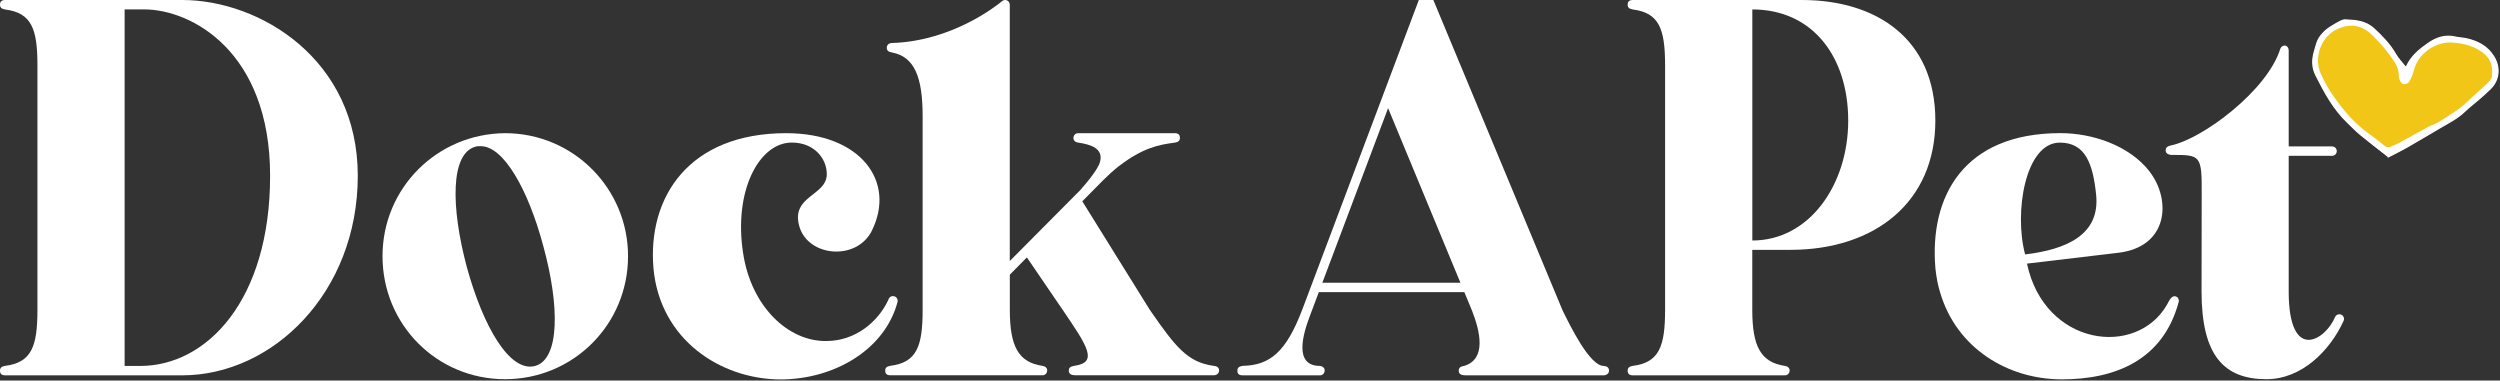
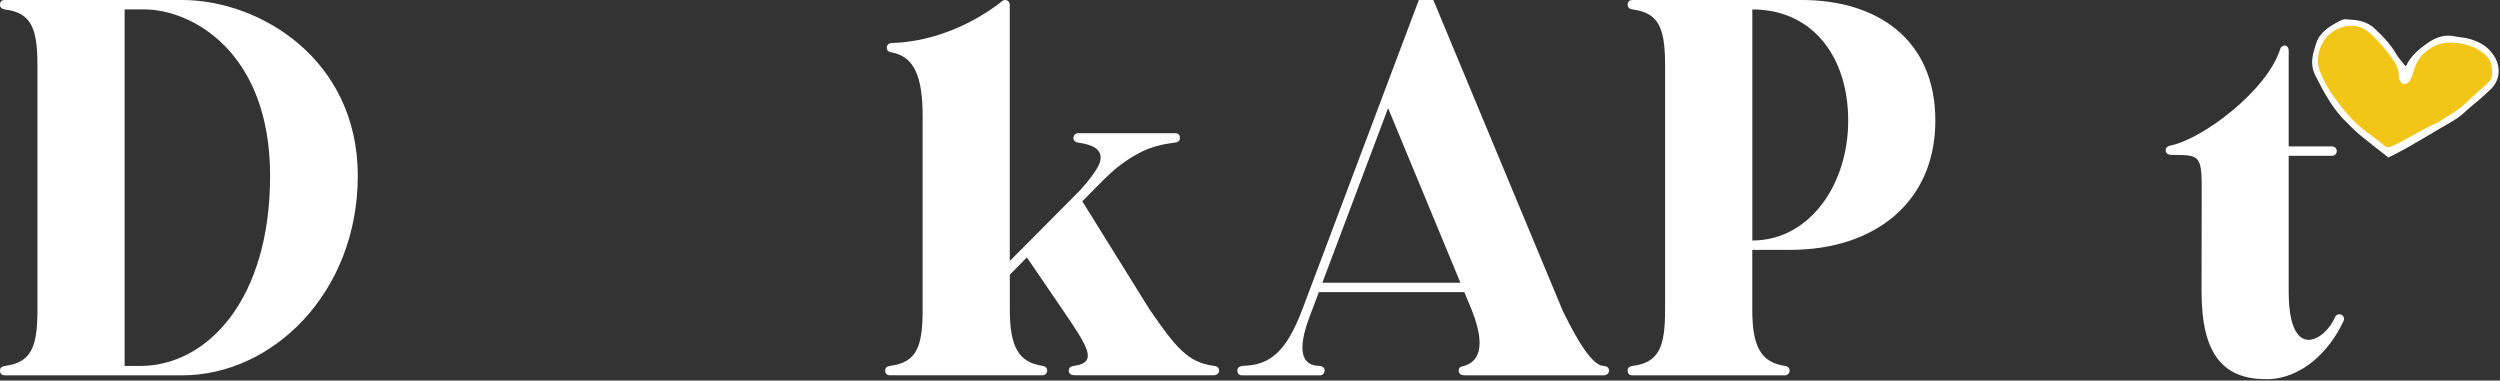
<svg xmlns="http://www.w3.org/2000/svg" fill="none" viewBox="0 0 1130 172" height="172" width="1130">
  <rect x="0" y="0" width="1130" height="172" fill="#333333" stroke="none" />
  <path stroke-miterlimit="10" stroke-width="0.552" stroke="white" fill="white" d="M1079.55 70.822C1074.84 67.111 1070.8 64.04 1066.89 60.815C1064.86 59.137 1063.05 57.215 1061.13 55.381C1054.74 49.307 1050.66 41.686 1046.77 33.976C1045.02 30.508 1045.04 26.93 1046.11 23.307C1046.83 20.899 1047.25 18.425 1048.91 16.282C1050.17 14.648 1051.56 13.344 1053.26 12.284C1054.57 11.467 1055.89 10.627 1057.26 9.921C1058.12 9.479 1059.14 8.926 1060.07 8.993C1064.68 9.258 1069.19 9.435 1073.01 12.991C1076.77 16.459 1080.21 19.994 1082.77 24.456C1083.97 26.532 1085.69 28.277 1087.17 30.177C1087.41 30.111 1087.72 30.088 1087.79 29.978C1089.89 25.361 1093.66 22.291 1097.66 19.53C1101.31 17.011 1105.33 15.664 1109.88 16.768C1111.49 17.144 1113.19 17.166 1114.8 17.519C1119.91 18.668 1124.28 20.899 1127.17 25.56C1130.16 30.354 1129.71 36.075 1125.74 40.029C1124.02 41.752 1122.16 43.342 1120.33 44.955C1118.25 46.766 1116.02 48.423 1114.03 50.345C1110.78 53.482 1106.83 55.448 1103.01 57.679C1098.15 60.506 1093.33 63.444 1088.43 66.227C1085.38 67.972 1082.2 69.519 1079.55 70.888V70.822ZM1081.23 66.338C1082.53 65.741 1083.86 65.189 1085.12 64.504C1089.29 62.229 1093.42 59.865 1097.6 57.612C1099.14 56.773 1100.93 56.309 1102.41 55.359C1106.96 52.465 1111.69 49.859 1115.58 45.993C1118.56 43.055 1121.83 40.404 1124.86 37.489C1125.69 36.693 1126.49 35.478 1126.62 34.374C1127.11 30.597 1126.36 27.04 1123.35 24.367C1119.2 20.678 1114.19 19.375 1108.73 18.955C1100.64 18.315 1092.6 24.058 1090.75 31.922C1090.35 33.623 1089.58 35.258 1088.72 36.782C1088.38 37.378 1087.28 37.798 1086.53 37.776C1086.02 37.776 1085.36 36.958 1085.05 36.362C1084.7 35.699 1084.5 34.86 1084.52 34.109C1084.59 31.414 1083.44 29.139 1082 26.996C1079.35 23.042 1076.26 19.463 1072.88 16.084C1068.19 11.378 1063.2 10.031 1057 12.593C1048.69 16.017 1045.53 26.024 1048.62 33.115C1050.3 36.936 1052.36 40.692 1054.81 44.071C1058.94 49.793 1063.45 55.271 1069.17 59.578C1071.71 61.5 1074.34 63.334 1076.77 65.388C1078.18 66.559 1079.42 67.442 1081.23 66.316V66.338Z" />
  <path stroke-miterlimit="10" stroke-width="0.552" stroke="white" fill="#F1C616" d="M1081.23 66.337C1079.42 67.463 1078.18 66.602 1076.77 65.409C1074.31 63.355 1071.71 61.521 1069.17 59.6C1063.45 55.292 1058.94 49.836 1054.81 44.093C1052.36 40.713 1050.3 36.958 1048.62 33.136C1045.53 26.023 1048.69 16.038 1057 12.615C1063.23 10.052 1068.2 11.4 1072.88 16.105C1076.26 19.507 1079.35 23.085 1082 27.017C1083.44 29.138 1084.56 31.413 1084.52 34.13C1084.52 34.881 1084.7 35.721 1085.05 36.383C1085.36 36.98 1086.02 37.797 1086.53 37.797C1087.28 37.797 1088.36 37.377 1088.72 36.803C1089.58 35.301 1090.35 33.644 1090.75 31.943C1092.6 24.079 1100.65 18.336 1108.73 18.976C1114.19 19.396 1119.2 20.721 1123.35 24.388C1126.36 27.039 1127.11 30.596 1126.62 34.395C1126.49 35.5 1125.69 36.715 1124.86 37.51C1121.83 40.426 1118.56 43.076 1115.58 46.014C1111.69 49.858 1106.96 52.487 1102.41 55.38C1100.93 56.33 1099.17 56.794 1097.6 57.634C1093.42 59.887 1089.29 62.25 1085.12 64.526C1083.86 65.21 1082.53 65.74 1081.23 66.359V66.337Z" />
  <path fill="white" d="M82.351 0.002C117.385 0.002 161.719 26.709 161.719 79.459C161.719 132.21 123.283 169.652 82.351 169.652H2.342C0.839 169.652 0 169.033 0 167.531C0 166.228 0.729 165.632 2.342 165.367C14.182 163.842 16.921 156.752 16.921 140.096V29.559C16.943 12.903 14.182 5.812 2.342 4.288C0.729 4.023 0 3.426 0 2.123C0 0.621 0.862 0.002 2.342 0.002H82.329H82.351ZM56.329 165.411H63.353C93.594 165.411 122.09 135.545 122.09 79.459C122.09 23.373 86.658 4.244 65.076 4.244H56.329V165.411Z" />
-   <path fill="white" d="M283.876 115.797C283.876 146.656 259.135 171.397 228.276 171.397C197.417 171.397 172.897 146.656 172.897 115.797C172.897 84.937 197.638 60.418 228.276 60.197C259.135 60.197 283.876 85.158 283.876 115.797ZM214.934 66.294C203.558 69.364 203.756 93.486 210.98 120.634C218.424 147.783 230.463 168.481 241.861 165.41C253.017 162.34 253.017 138.35 245.572 111.224C238.791 85.821 227.635 65.874 217.121 66.073C216.237 66.073 215.597 66.073 214.934 66.294Z" />
-   <path fill="white" d="M394.126 104.2C387.278 118.05 365.343 116.172 361.322 102.41C357.236 88.383 373.825 88.626 373.715 78.576C373.626 71.573 367.971 64.438 357.898 64.438C343.01 64.438 331.501 86.462 335.897 114.493C339.542 138.549 356.22 154.366 373.494 154.145C386.593 154.145 396.931 145.485 401.57 135.457C401.857 134.308 403.006 133.623 404.154 133.91C405.303 134.198 405.988 135.368 405.679 136.517C399.935 158.121 377.006 171.507 352.663 171.507C325.471 171.353 298.433 153.416 295.384 121.496C292.535 88.869 311.576 60.197 355.358 60.197C389.067 60.197 405.06 82.088 394.104 104.2H394.126Z" />
  <path fill="white" d="M454.409 0.002C454.74 0.002 455.072 0.112 455.403 0.311C455.955 0.642 456.419 1.283 456.419 2.233V117.983L488.295 85.909C492.536 81.182 496.468 75.924 497.197 73.251C498.876 67.155 493.177 65.321 487.345 64.46C486.262 64.349 485.18 63.664 485.18 62.317C485.202 61.367 485.975 60.196 487.279 60.196H530.972C532.474 60.196 533.314 60.815 533.314 62.317C533.314 63.62 532.585 64.217 530.972 64.482C523.705 65.409 516.614 66.779 505.746 75.085C503.404 76.896 500.864 79.216 498.478 81.601L489.2 90.99L519.728 140.073C531.193 156.596 536.627 163.753 548.6 165.366C549.748 165.476 551.03 165.874 551.03 167.508C551.03 168.79 549.881 169.629 548.578 169.629H486.24C484.738 169.629 483.082 169.342 483.082 167.508C483.082 165.984 484.164 165.609 485.6 165.344C496.38 163.819 491.763 156.817 480.342 140.073L464.151 116.349L456.441 124.146V140.073C456.441 156.596 460.329 163.753 471.175 165.366C472.258 165.476 473.34 166.161 473.34 167.508C473.318 168.458 472.545 169.629 471.241 169.629H402.454C400.952 169.629 400.112 169.011 400.112 167.508C400.112 166.205 400.841 165.609 402.454 165.344C414.294 163.819 417.033 156.729 417.033 140.073V52.531C417.033 35.014 413.432 25.692 403.227 23.726C402.078 23.505 400.819 23.218 400.819 21.561C400.819 20.28 401.813 19.463 403.161 19.441C430.596 18.579 450.764 2.321 452.863 0.576C453.327 0.178 453.879 -0.02 454.431 0.002H454.409Z" />
  <path fill="white" d="M645.021 0.002H647.871L706.188 140.074L706.321 140.383C709.568 146.922 718.47 165.389 724.854 165.389C726.003 165.499 727.284 165.897 727.284 167.531C727.284 168.813 726.135 169.652 724.832 169.652H662.494C660.992 169.652 659.336 169.365 659.336 167.531C659.336 166.007 660.418 165.632 661.854 165.367C671.949 162.274 669.055 149.904 665.322 140.339L661.876 132.033H596.115L592.161 142.548C589.024 150.743 584.562 165.389 596.601 165.389C597.683 165.499 598.765 166.184 598.765 167.531C598.743 168.481 597.97 169.652 596.667 169.652H561.633C560.13 169.652 559.291 169.033 559.291 167.531C559.291 166.228 560.02 165.632 561.633 165.367C574.135 165.146 581.403 158.938 588.648 139.875L641.31 0.002H645.044H645.021ZM597.705 127.792H660.109L627.416 48.887L597.705 127.792Z" />
  <path fill="white" d="M814.428 0.002C848.203 0.002 874.777 17.564 874.777 54.52C874.777 91.476 847.297 112.837 809.546 112.925H809.502H792.029V140.096C792.029 156.619 795.916 163.776 806.763 165.389C807.845 165.499 808.927 166.184 808.927 167.531C808.905 168.481 808.132 169.652 806.829 169.652H738.041C736.539 169.652 735.7 169.033 735.7 167.531C735.7 166.228 736.429 165.632 738.041 165.367C749.881 163.842 752.62 156.752 752.62 140.096V29.559C752.62 12.903 749.881 5.812 738.041 4.288C736.429 4.023 735.7 3.426 735.7 2.123C735.7 0.621 736.561 0.002 738.041 0.002L814.428 0.002ZM792.051 108.706C818.006 108.706 835.391 83.281 835.391 54.542C835.391 25.803 819.42 4.266 792.051 4.266V108.728V108.706Z" />
-   <path fill="white" d="M971.553 77.493C981.45 90.15 980.301 111.644 957.327 114.272C943.61 115.885 929.892 117.541 916.196 119.154C924.082 156.397 965.633 161.831 979.506 137.687C980.345 136.163 981.582 133.071 983.747 134.109C984.608 134.506 985.028 135.545 984.763 136.495C977.783 162.538 956.444 171.463 931.946 171.463C907.449 171.463 884.453 157.369 877.009 132.43C875.905 128.94 875.264 125.428 874.822 121.473C871.973 88.847 887.524 60.174 931.306 60.174C945.841 60.174 962.408 65.741 971.575 77.471L971.553 77.493ZM915.357 115.001C934.001 112.77 949.309 106.143 947.453 88.029C945.995 73.804 942.483 64.46 931.041 64.46C915.423 64.46 910.254 95.96 915.357 115.001Z" />
  <path fill="white" d="M1032.98 20.634C1033.91 20.811 1034.49 21.694 1034.49 22.799V66.183H1054.08C1055.27 66.183 1056.22 67.111 1056.22 68.304C1056.22 69.497 1055.25 70.447 1054.08 70.424H1034.49V131.79C1034.49 147.695 1038.55 153.703 1043.65 153.615C1048.58 153.416 1053.46 148.114 1055.43 143.321C1055.76 142.548 1056.55 142.04 1057.39 142.04C1058.94 142.04 1059.96 143.674 1059.29 145.066C1053.22 158.342 1040.52 171.397 1024.44 171.397C1005.39 171.397 995.101 160.882 995.101 131.768L995.167 88.273C995.277 69.894 994.769 70.027 981.294 70.027C980.146 69.806 978.887 69.519 978.887 67.862C978.887 66.581 979.903 66.007 981.25 65.741C995.609 62.759 1024.83 40.935 1030.69 22.048C1030.93 21.275 1031.88 20.413 1033.03 20.612L1032.98 20.634Z" />
</svg>